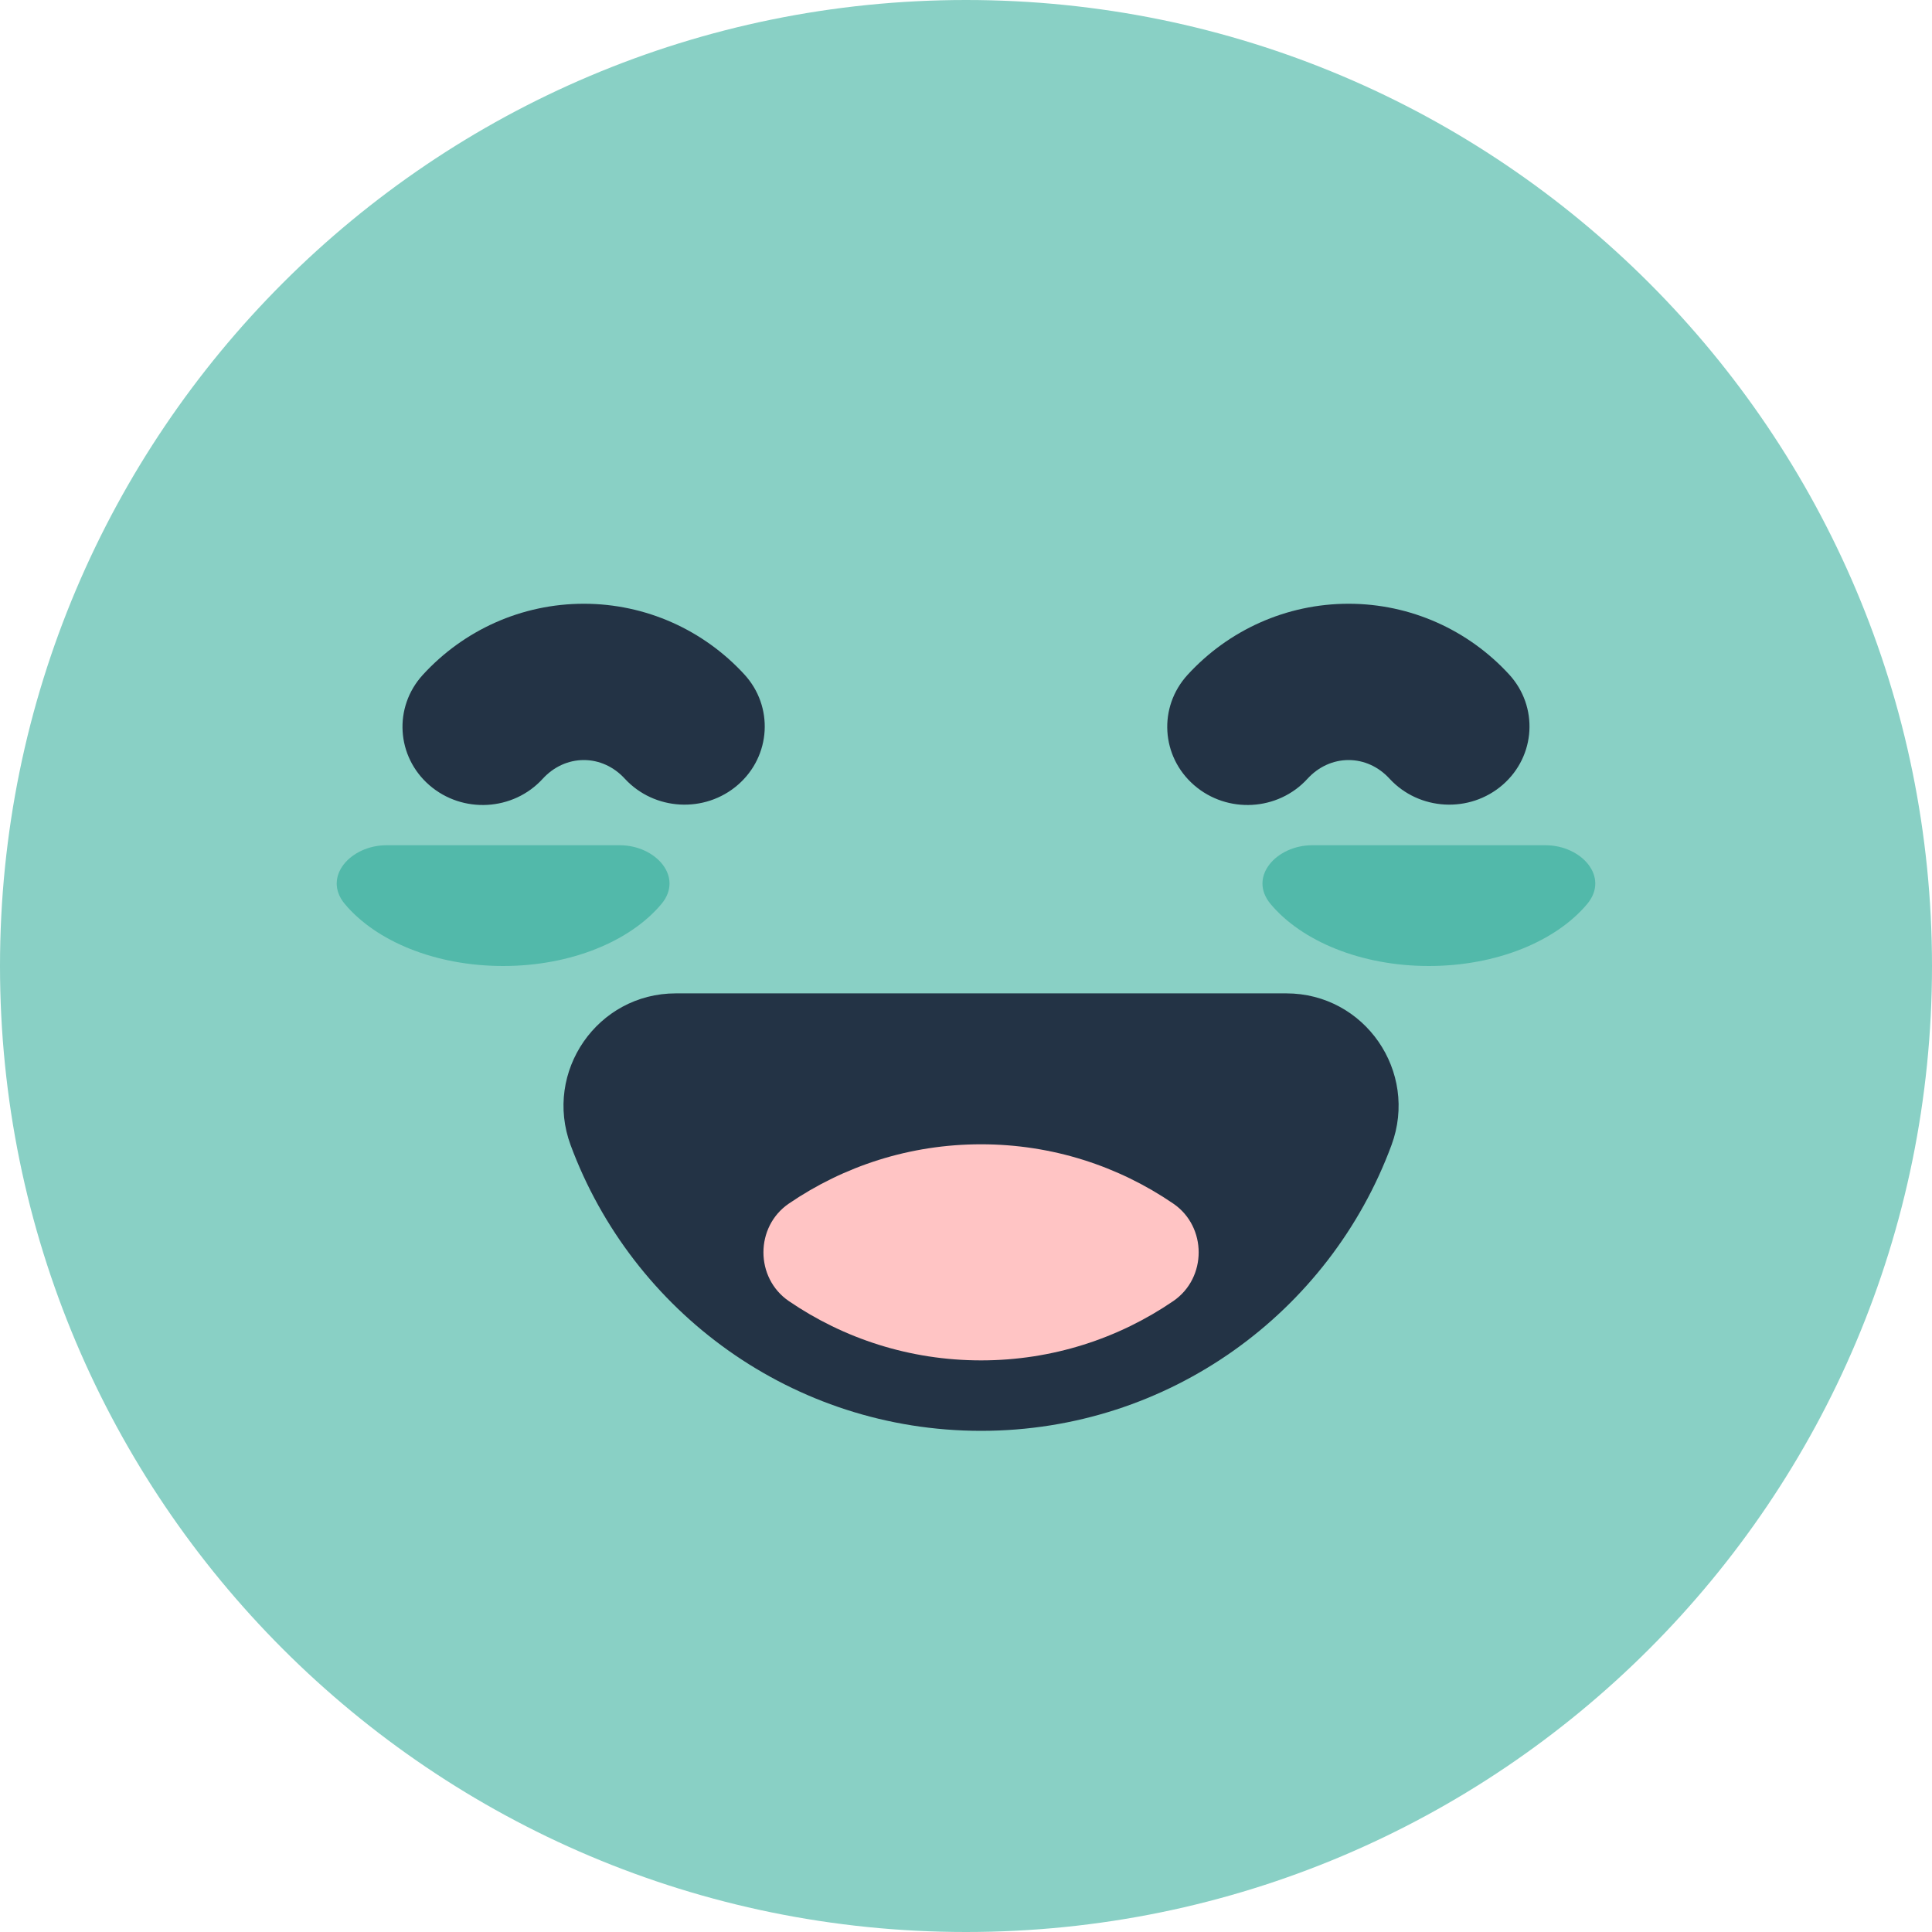
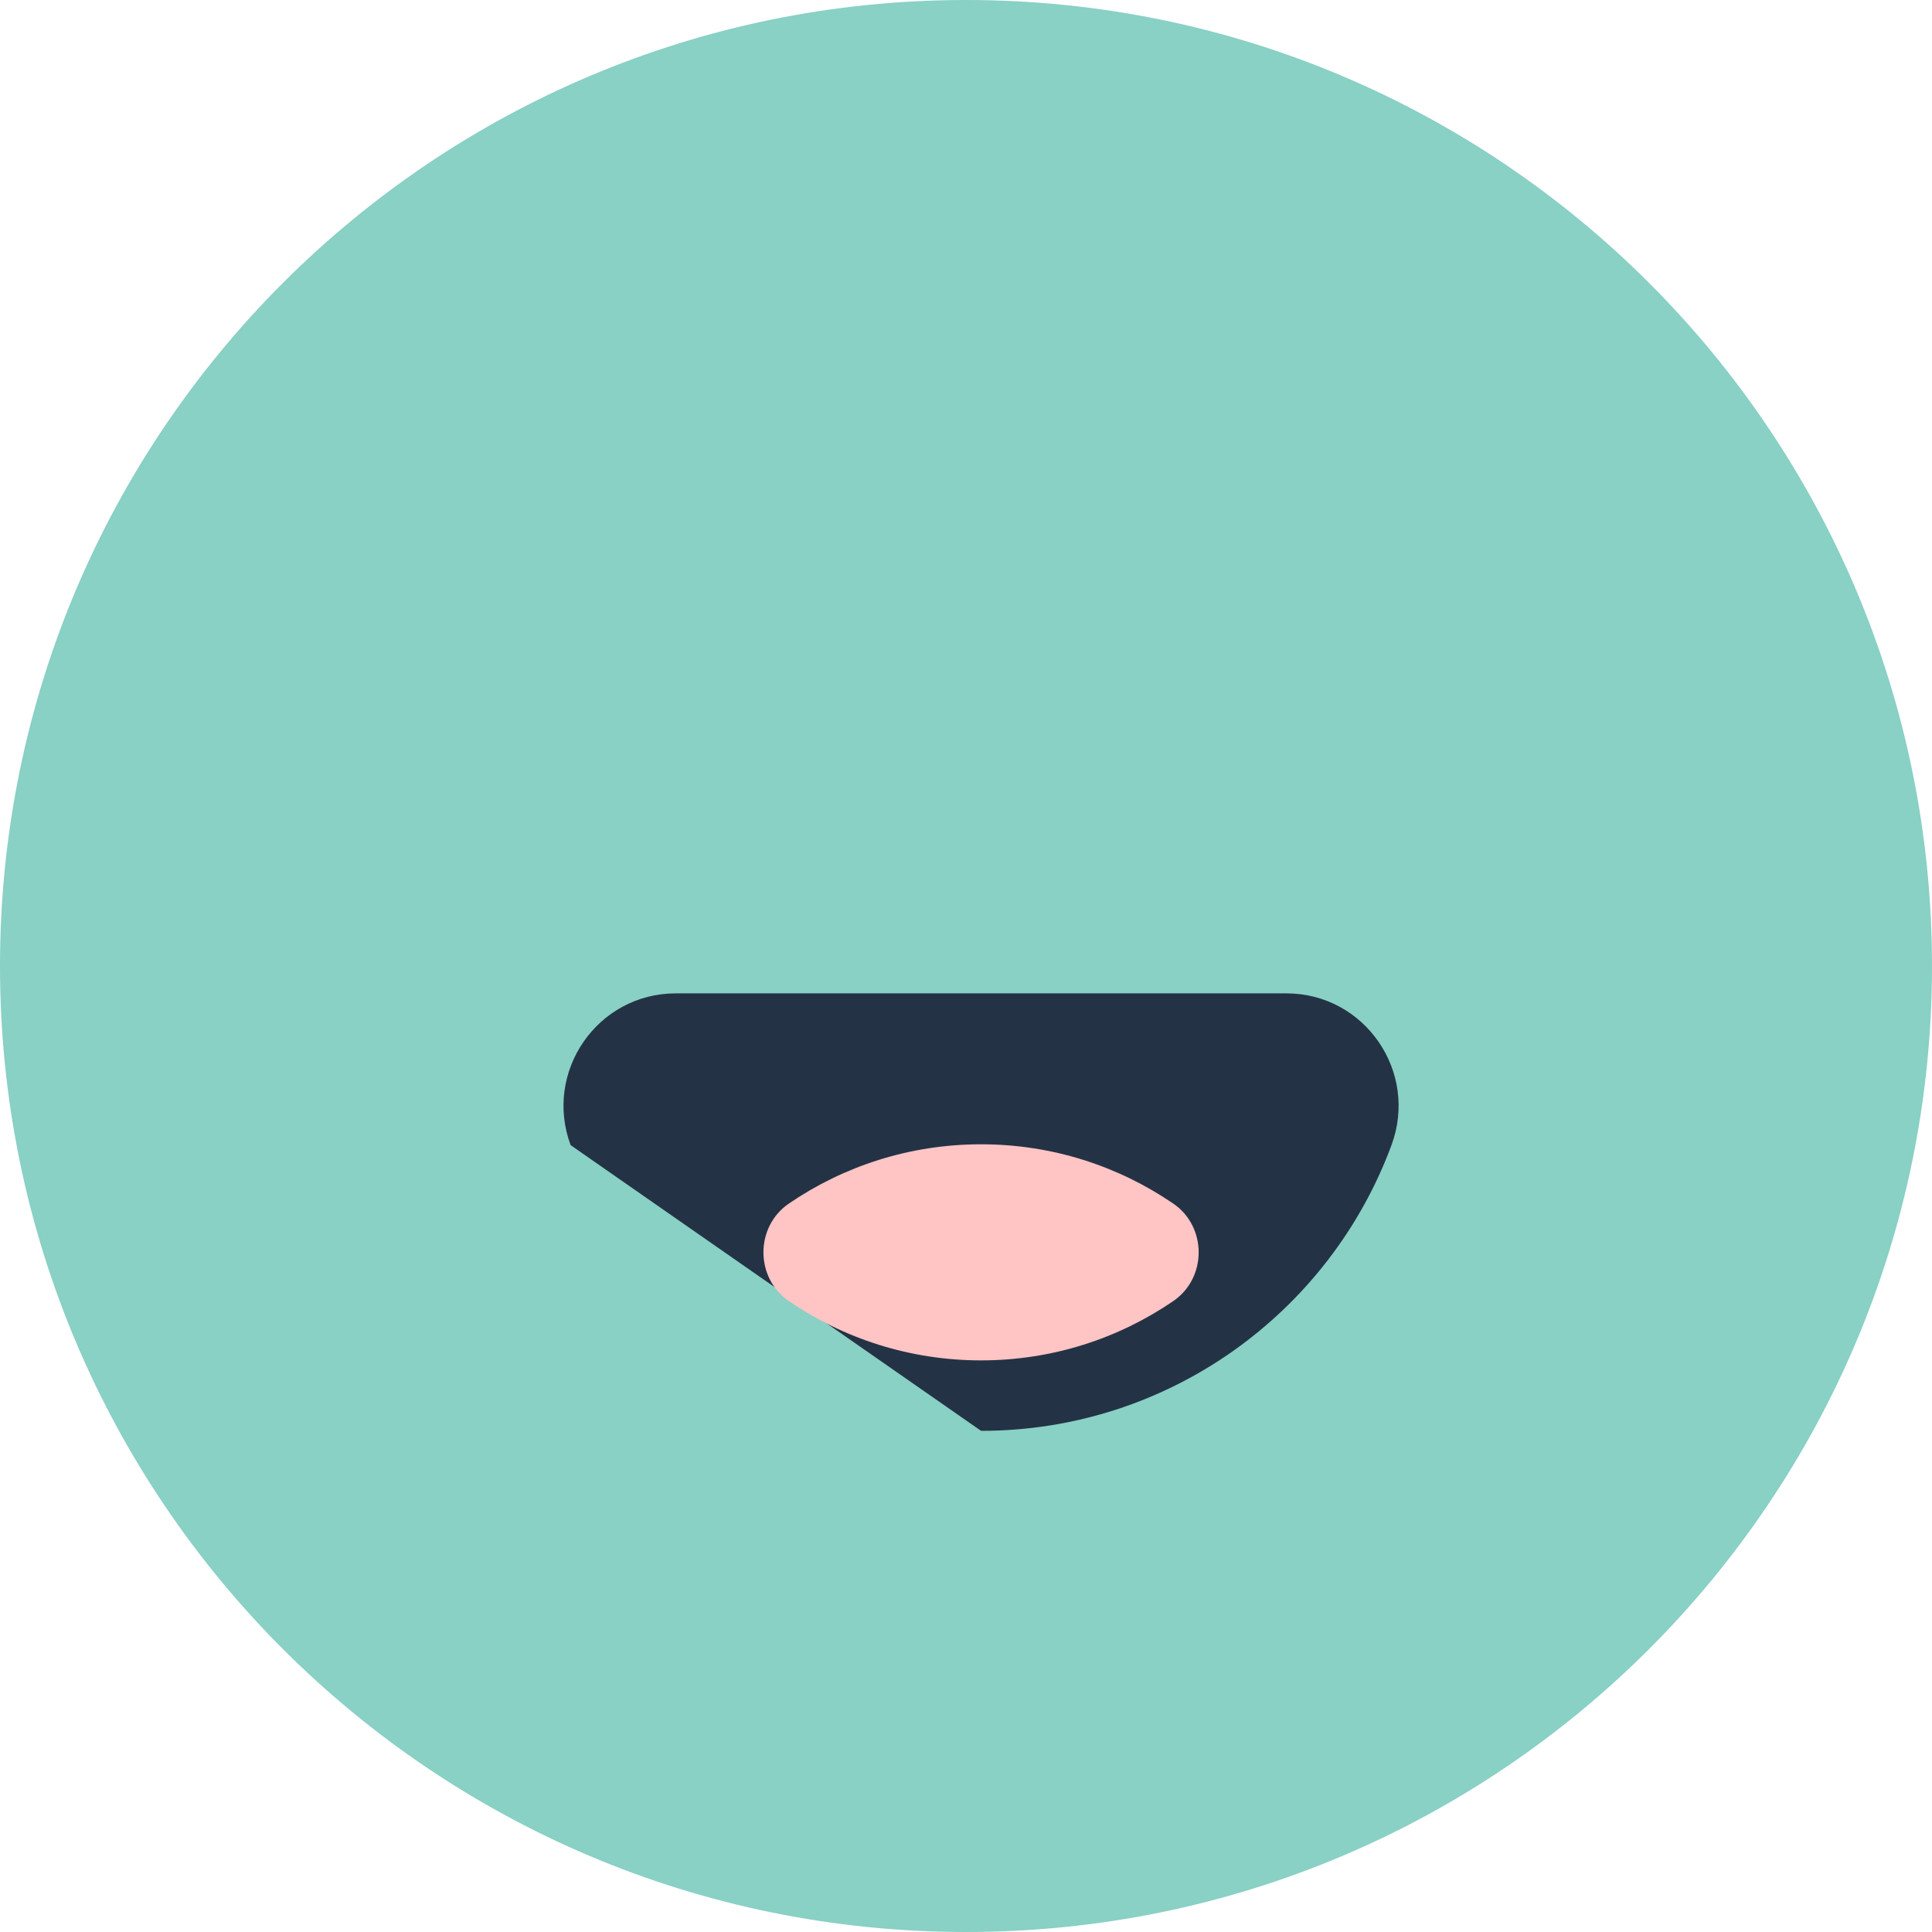
<svg xmlns="http://www.w3.org/2000/svg" width="60" height="60" viewBox="0 0 60 60" fill="none">
  <path fill-rule="evenodd" clip-rule="evenodd" d="M0 30C0 46.57 13.431 60 30.001 60C46.569 60 60 46.57 60 30C60 13.43 46.569 0 30.001 0C13.431 0 0 13.43 0 30Z" fill="#89D0C5" />
-   <path fill-rule="evenodd" clip-rule="evenodd" d="M30.468 44.436C36.314 44.436 41.298 40.743 43.214 35.563C44.059 33.281 42.381 30.85 39.948 30.85H20.988C18.554 30.85 16.876 33.281 17.721 35.563C19.638 40.743 24.621 44.436 30.468 44.436Z" fill="#233345" />
+   <path fill-rule="evenodd" clip-rule="evenodd" d="M30.468 44.436C36.314 44.436 41.298 40.743 43.214 35.563C44.059 33.281 42.381 30.85 39.948 30.85H20.988C18.554 30.85 16.876 33.281 17.721 35.563Z" fill="#233345" />
  <path fill-rule="evenodd" clip-rule="evenodd" d="M30.468 35.537C28.253 35.537 26.199 36.217 24.499 37.378C23.446 38.097 23.446 39.688 24.499 40.407C26.199 41.568 28.253 42.248 30.468 42.248C32.683 42.248 34.736 41.568 36.436 40.407C37.489 39.688 37.489 38.097 36.436 37.378C34.736 36.217 32.683 35.537 30.468 35.537Z" fill="#FFC4C4" />
-   <path opacity="0.7" d="M15.625 30C17.738 30 19.578 29.224 20.54 28.076C21.249 27.229 20.355 26.25 19.25 26.25H12C10.895 26.25 10.001 27.229 10.71 28.076C11.672 29.224 13.512 30 15.625 30Z" fill="#3BB09E" />
-   <path opacity="0.7" d="M44.375 30C46.487 30 48.328 29.224 49.29 28.076C49.999 27.229 49.105 26.25 48 26.25H40.75C39.645 26.25 38.751 27.229 39.46 28.076C40.422 29.224 42.263 30 44.375 30Z" fill="#3BB09E" />
-   <path d="M46.865 20.943C47.783 21.942 47.695 23.477 46.67 24.371C45.644 25.265 44.069 25.179 43.151 24.18C42.811 23.81 42.358 23.604 41.881 23.604C41.401 23.604 40.945 23.813 40.604 24.186C39.689 25.188 38.114 25.277 37.086 24.386C36.057 23.495 35.965 21.961 36.88 20.959C38.148 19.572 39.946 18.75 41.881 18.75C43.807 18.75 45.598 19.565 46.865 20.943Z" fill="#233345" />
-   <path d="M23.115 20.943C24.033 21.942 23.945 23.477 22.92 24.371C21.894 25.265 20.319 25.179 19.401 24.18C19.061 23.81 18.608 23.604 18.131 23.604C17.651 23.604 17.195 23.813 16.854 24.186C15.939 25.188 14.364 25.277 13.336 24.386C12.307 23.495 12.215 21.961 13.13 20.959C14.398 19.572 16.196 18.75 18.131 18.75C20.057 18.75 21.848 19.565 23.115 20.943Z" fill="#233345" />
</svg>